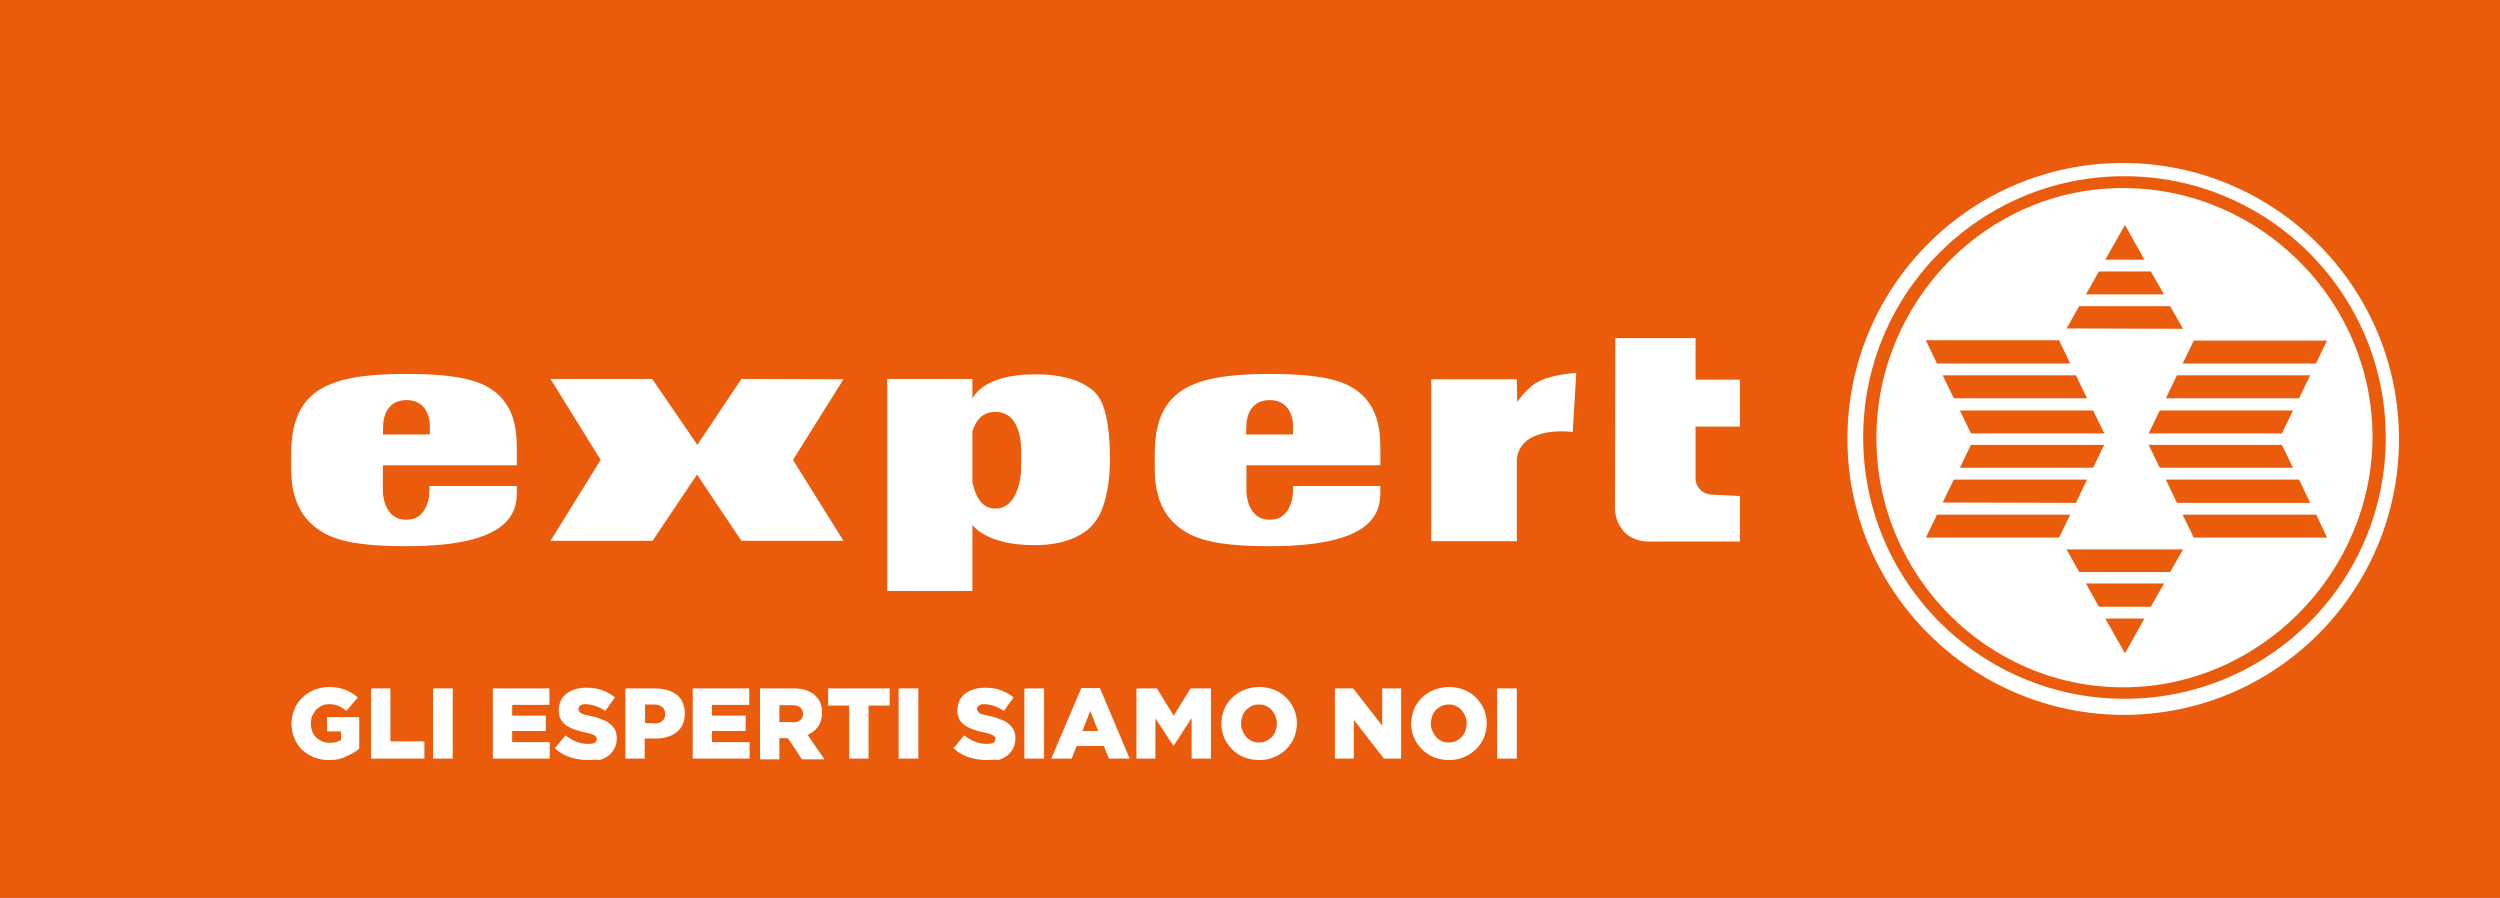
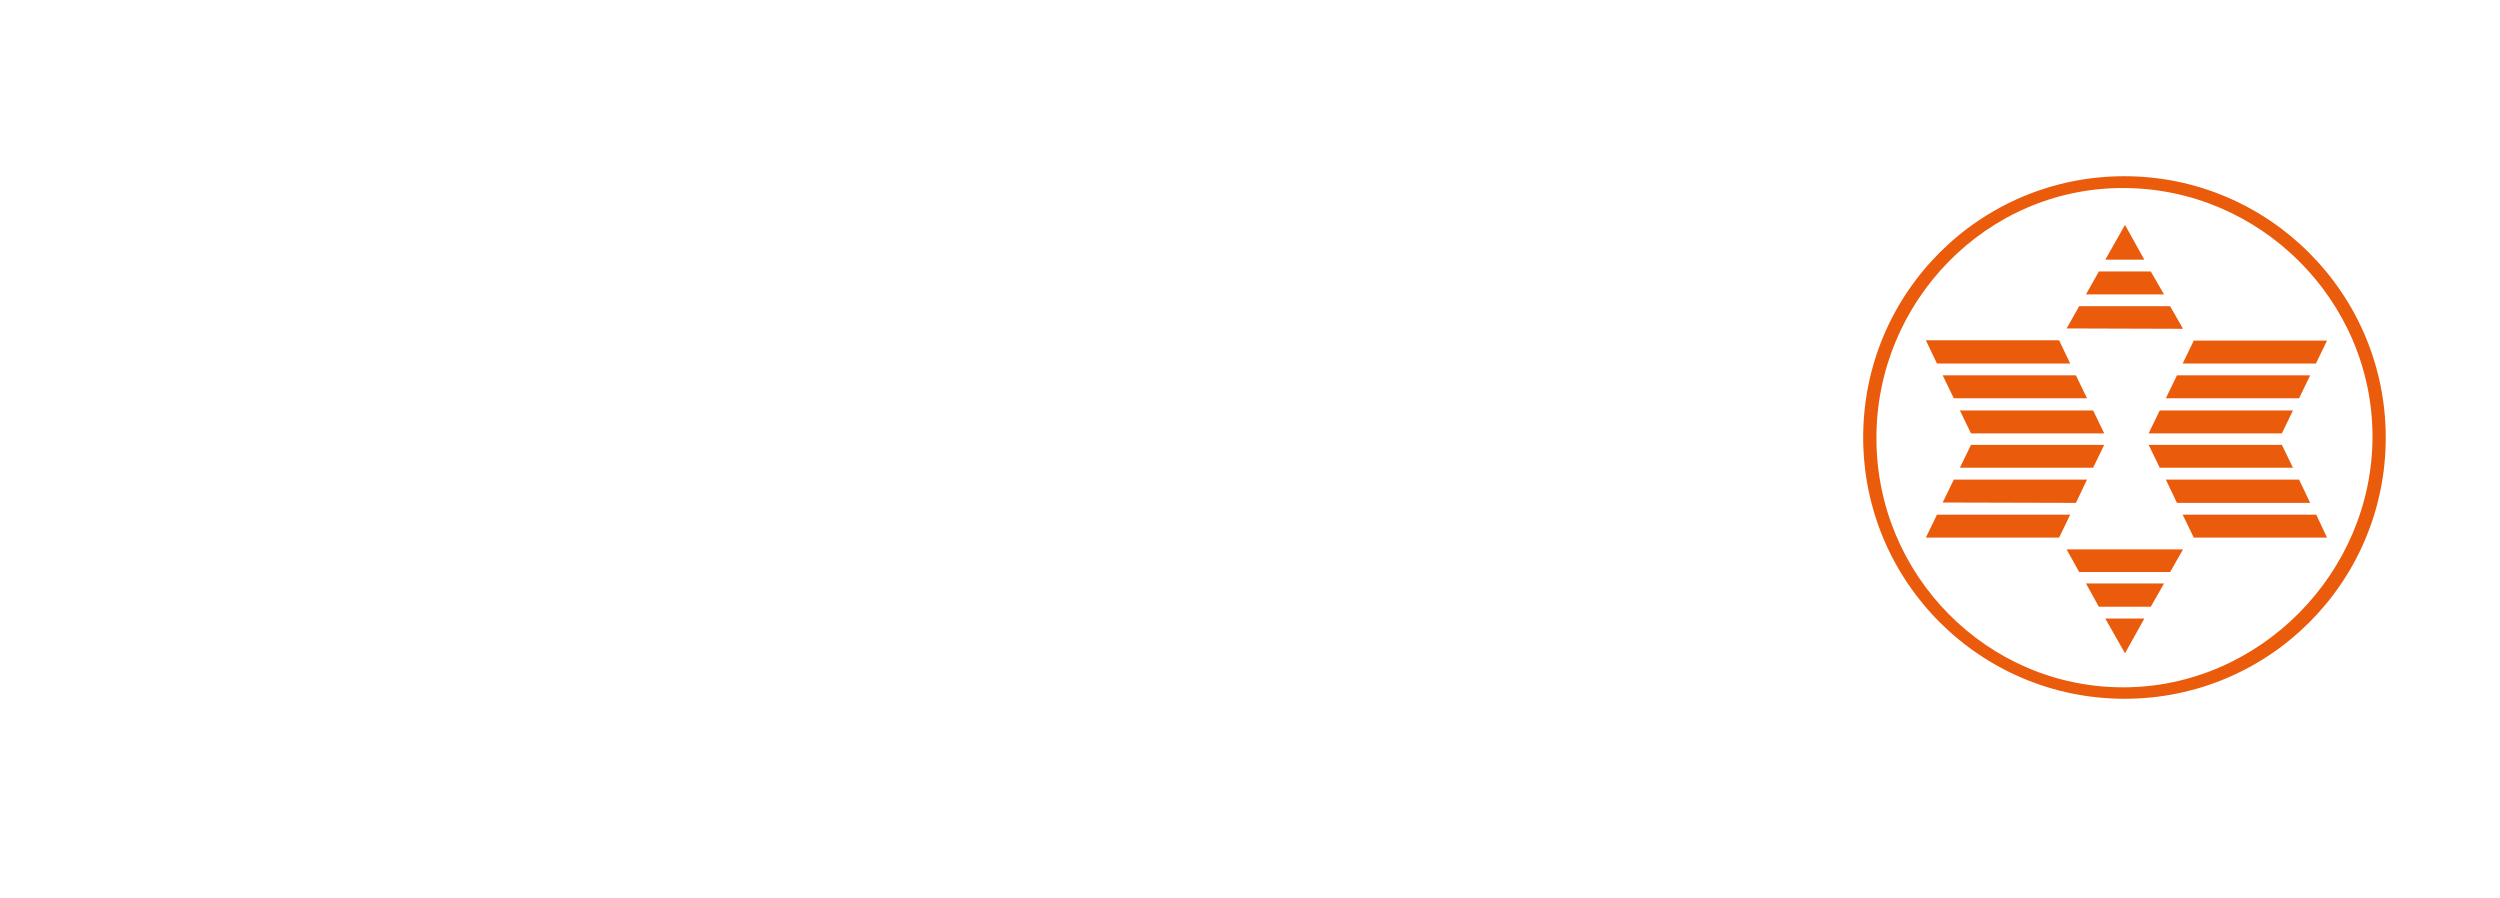
<svg xmlns="http://www.w3.org/2000/svg" version="1.1" x="0px" y="0px" viewBox="0 0 698 250.7" style="enable-background:new 0 0 698 250.7;" xml:space="preserve">
  <style type="text/css">
	.st0{fill-rule:evenodd;clip-rule:evenodd;fill:#EA5B0C;}
	.st1{fill-rule:evenodd;clip-rule:evenodd;fill:#FFFFFF;}
	.st2{fill:#FFFFFF;}
</style>
  <g id="Livello_5">
-     <rect x="-65.3" y="-170" class="st0" width="851.3" height="606.7" />
-   </g>
+     </g>
  <g id="Livello_1">
</g>
  <g id="Sfondo">
</g>
  <g id="Guide">
</g>
  <g id="Primo_piano">
    <g>
      <path class="st1" d="M515.8,122.5c0-42.5,34.4-77,76.9-77c42.5,0,77.1,34.6,77.1,77.1c0,42.5-34.4,77-76.9,77    C550.4,199.5,515.8,165,515.8,122.5z" />
      <g>
        <polygon class="st0" points="537.7,95 574.9,95 578,101.5 540.8,101.5    " />
        <polygon class="st0" points="542.4,104.8 579.6,104.8 582.7,111.2 545.5,111.2    " />
        <polygon class="st0" points="547.2,114.6 584.4,114.6 587.5,121 550.3,121    " />
      </g>
      <g>
        <polygon class="st0" points="649.7,95.1 646.6,101.5 609.4,101.5 612.5,95.1    " />
        <polygon class="st0" points="645,104.8 641.9,111.2 604.7,111.2 607.8,104.8    " />
        <polygon class="st0" points="640.2,114.6 637.1,121 599.9,121 603,114.6    " />
      </g>
      <g>
        <polygon class="st0" points="587.8,72.5 593.3,62.8 598.7,72.5    " />
        <polygon class="st0" points="605.9,85.5 609.5,91.8 577,91.7 580.5,85.5    " />
        <polygon class="st0" points="604.2,82.2 582.4,82.2 586,75.8 600.5,75.8    " />
      </g>
      <g>
        <polygon class="st0" points="537.7,150.1 540.8,143.7 578,143.7 574.9,150.1    " />
        <polygon class="st0" points="542.4,140.3 545.5,133.9 582.7,133.9 579.6,140.4    " />
        <polygon class="st0" points="547.2,130.6 550.3,124.2 587.5,124.2 584.4,130.6    " />
      </g>
      <g>
        <polygon class="st0" points="649.7,150.1 612.5,150.1 609.4,143.7 646.7,143.7    " />
        <polygon class="st0" points="645,140.4 607.8,140.4 604.7,133.9 641.9,133.9    " />
        <polygon class="st0" points="640.2,130.6 603,130.6 599.9,124.2 637.1,124.2    " />
      </g>
      <g>
        <polygon class="st0" points="587.8,172.7 598.7,172.7 593.3,182.4    " />
        <polygon class="st0" points="605.9,159.7 580.5,159.7 577,153.4 609.5,153.4    " />
        <polygon class="st0" points="604.2,162.9 600.5,169.4 586,169.4 582.4,162.9    " />
      </g>
      <path class="st0" d="M520.2,122.1c0-40.3,32.6-72.9,72.9-72.9c40.3,0,73,32.7,73,73c0,40.3-32.6,72.9-72.9,72.9    C552.9,195.1,520.2,162.5,520.2,122.1z M523.9,122.4c0,38.1,30.8,69.5,68.9,69.5c38.1,0,69.6-32,69.6-70    c0-38.1-31.5-69.4-69.6-69.4C554.6,52.4,523.8,84.3,523.9,122.4z" />
      <path class="st1" d="M451,94.4l22.4,0l0,11.6l12.4,0l0,13.1l-12.4,0l0,14.6c0,0-0.1,1.4,1.2,2.9c1.2,1.5,3.5,1.5,3.5,1.5l7.7,0.4    l0,12.7l-24.9,0c0,0-4.6,0.4-7.5-2.8c-2.9-3.2-2.5-7.2-2.5-7.2L451,94.4z" />
      <path class="st1" d="M106.9,121.3l13.1,0l0-2.8c0,0,0-6.8-6.5-6.8c-6.5,0-6.5,6.8-6.5,6.8L106.9,121.3z M106.9,129.9l0,7.3    c0,0,0,7.9,6.5,7.9c6.5,0.1,6.5-7.9,6.5-7.9l0-1.5l24.4,0l0,1.8c0,2.8-0.5,6.4-4.3,9.4c-4.1,3.2-11.8,5.6-26.6,5.6    c-11,0-18-1-22.8-3.6c-9.9-5.5-9.3-15.6-9.3-20.6c0-4.6-0.1-12.8,5.9-18c4.5-3.9,11.9-5.9,26.1-5.9c13.2,0,20.6,1.5,24.9,5    c7,5.5,6,14.4,6.1,19l0,1.5L106.9,129.9z" />
      <polygon class="st1" points="194.7,124.2 207,105.8 235.5,105.9 221.4,128.4 235.5,151 207,151 194.6,132.5 182.2,151 153.7,151     167.7,128.4 153.7,105.8 182.1,105.8   " />
      <path class="st1" d="M271.5,134.6c0.7,3.2,2.2,7.4,6.4,7.4c7,0,7.2-11,7.2-11l0-5.1c0,0,0.5-10.9-7.2-10.9c-3.9,0-5.6,2.8-6.4,5.5    L271.5,134.6z M271.5,146.5l0,18.5l-23.8,0l0-59.2l23.8,0l0,5.6c0,0,2.3-6.9,17.6-6.9c14.3,0,17.6,6.3,17.6,6.3s3.2,3.4,3.2,17.2    c0,13.7-4.4,18-4.4,18s-4,6.2-16.4,6.2C275.1,152.3,271.5,146.5,271.5,146.5z" />
      <path class="st1" d="M347.9,121.3l13.1,0l0-2.8c0,0,0-6.8-6.5-6.8c-6.5,0-6.5,6.8-6.5,6.8L347.9,121.3z M348,129.9l0,7.3    c0,0,0,7.9,6.5,7.9c6.5,0.1,6.5-7.9,6.5-7.9l0-1.5l24.4,0l0,1.8c0,2.8-0.5,6.4-4.3,9.4c-4.1,3.2-11.8,5.6-26.6,5.6    c-11,0-18-1-22.8-3.6c-9.9-5.5-9.3-15.6-9.3-20.6c0-4.6-0.1-12.8,5.9-18c4.5-3.9,11.9-5.9,26.1-5.9c13.2,0,20.6,1.5,24.9,5    c7,5.5,6,14.4,6.1,19l0,1.5L348,129.9z" />
      <path class="st1" d="M423.5,128.2l0,22.9l-23.9,0l0-45.2l23.9,0l0.1,6.4c0,0,2.7-4.3,6.4-6c3.8-1.8,10.1-2.2,10.1-2.2l-1,16.5    C439,120.6,424.6,118.6,423.5,128.2z" />
    </g>
    <g>
      <path class="st2" d="M92,212.2c-1.5,0-2.9-0.2-4.2-0.7c-1.3-0.5-2.4-1.2-3.4-2.1c-1-0.9-1.7-2-2.2-3.2c-0.5-1.2-0.8-2.6-0.8-4.1    V202c0-1.4,0.3-2.7,0.8-4s1.3-2.3,2.2-3.2c0.9-0.9,2-1.6,3.3-2.2c1.3-0.5,2.7-0.8,4.2-0.8c1.7,0,3.2,0.3,4.5,0.8    c1.3,0.5,2.4,1.2,3.5,2.1l-3.2,3.8c-0.7-0.6-1.4-1.1-2.2-1.4c-0.7-0.3-1.6-0.5-2.6-0.5c-0.7,0-1.4,0.1-2,0.4    c-0.6,0.3-1.1,0.7-1.6,1.1c-0.4,0.5-0.8,1.1-1.1,1.7c-0.3,0.7-0.4,1.4-0.4,2.1v0.1c0,0.8,0.1,1.5,0.4,2.2c0.3,0.7,0.6,1.2,1.1,1.7    s1,0.8,1.7,1.1c0.6,0.3,1.4,0.4,2.1,0.4c1.3,0,2.3-0.3,3.1-0.8v-2.4h-3.9v-4h9v8.8c-1,0.9-2.3,1.6-3.7,2.2    C95.4,211.9,93.8,212.2,92,212.2z" />
      <path class="st2" d="M103.6,192.2h5.4v14.8h9.5v4.8h-14.9V192.2z" />
      <path class="st2" d="M120.9,192.2h5.5v19.6h-5.5V192.2z" />
      <path class="st2" d="M137.7,192.2h15.7v4.6h-10.4v3h9.4v4.3h-9.4v3.1h10.5v4.6h-15.9V192.2z" />
-       <path class="st2" d="M164.1,212.2c-1.8,0-3.4-0.3-5-0.8c-1.6-0.5-3-1.4-4.2-2.5l3-3.6c2,1.6,4.1,2.4,6.4,2.4    c0.7,0,1.3-0.1,1.7-0.3c0.4-0.2,0.6-0.6,0.6-1v-0.1c0-0.2,0-0.4-0.1-0.5c-0.1-0.2-0.3-0.3-0.5-0.5c-0.3-0.1-0.6-0.3-1-0.4    c-0.4-0.1-1-0.3-1.6-0.4c-1-0.2-2-0.5-2.9-0.8c-0.9-0.3-1.7-0.7-2.3-1.1c-0.7-0.5-1.2-1-1.6-1.7c-0.4-0.7-0.6-1.5-0.6-2.5v-0.1    c0-0.9,0.2-1.8,0.5-2.5c0.3-0.8,0.8-1.4,1.5-2c0.7-0.6,1.5-1,2.4-1.3c0.9-0.3,2-0.5,3.2-0.5c1.7,0,3.2,0.2,4.5,0.7s2.5,1.1,3.6,2    l-2.7,3.8c-0.9-0.6-1.8-1.1-2.8-1.4c-0.9-0.3-1.9-0.5-2.7-0.5c-0.7,0-1.1,0.1-1.5,0.4c-0.3,0.2-0.5,0.5-0.5,0.9v0.1    c0,0.2,0.1,0.4,0.2,0.6c0.1,0.2,0.3,0.3,0.5,0.5s0.6,0.3,1,0.4c0.4,0.1,1,0.3,1.7,0.4c1.1,0.2,2.1,0.5,3,0.9    c0.9,0.3,1.7,0.7,2.3,1.2c0.6,0.5,1.1,1,1.5,1.7c0.3,0.7,0.5,1.4,0.5,2.4v0.1c0,1-0.2,1.9-0.6,2.7c-0.4,0.8-0.9,1.4-1.6,2    c-0.7,0.5-1.5,1-2.5,1.3C166.4,212,165.3,212.2,164.1,212.2z" />
      <path class="st2" d="M174.6,192.2h8.4c1.2,0,2.4,0.2,3.4,0.5c1,0.3,1.9,0.8,2.6,1.3c0.7,0.6,1.3,1.3,1.6,2.2    c0.4,0.9,0.6,1.8,0.6,2.9v0.1c0,1.2-0.2,2.2-0.6,3.1c-0.4,0.9-1,1.6-1.8,2.2c-0.7,0.6-1.6,1-2.7,1.3c-1,0.3-2.2,0.4-3.4,0.4h-2.7    v5.6h-5.4V192.2z M182.6,202c1,0,1.7-0.2,2.3-0.7c0.6-0.5,0.8-1.1,0.8-1.9v-0.1c0-0.8-0.3-1.5-0.8-1.9c-0.6-0.4-1.3-0.7-2.3-0.7    h-2.5v5.2H182.6z" />
      <path class="st2" d="M193.5,192.2h15.7v4.6h-10.4v3h9.4v4.3h-9.4v3.1h10.5v4.6h-15.9V192.2z" />
      <path class="st2" d="M212.2,192.2h9.3c1.5,0,2.8,0.2,3.8,0.6c1,0.4,1.9,0.9,2.5,1.6c1.2,1.1,1.7,2.6,1.7,4.6v0.1    c0,1.5-0.4,2.8-1.1,3.8c-0.7,1-1.7,1.7-2.9,2.3l4.7,6.8h-6.3l-3.9-5.9h-0.1h-2.3v5.9h-5.4V192.2z M221.2,201.7    c0.9,0,1.7-0.2,2.2-0.6s0.8-1,0.8-1.7v-0.1c0-0.8-0.3-1.4-0.8-1.8c-0.5-0.4-1.2-0.6-2.2-0.6h-3.6v4.7H221.2z" />
-       <path class="st2" d="M237.1,197h-5.9v-4.8h17.2v4.8h-5.9v14.8h-5.4V197z" />
+       <path class="st2" d="M237.1,197h-5.9v-4.8h17.2v4.8h-5.9v14.8h-5.4V197" />
      <path class="st2" d="M250.9,192.2h5.5v19.6h-5.5V192.2z" />
      <path class="st2" d="M275.4,212.2c-1.8,0-3.4-0.3-5-0.8c-1.6-0.5-3-1.4-4.2-2.5l3-3.6c2,1.6,4.1,2.4,6.4,2.4    c0.7,0,1.3-0.1,1.7-0.3c0.4-0.2,0.6-0.6,0.6-1v-0.1c0-0.2,0-0.4-0.1-0.5c-0.1-0.2-0.3-0.3-0.5-0.5c-0.3-0.1-0.6-0.3-1-0.4    c-0.4-0.1-1-0.3-1.6-0.4c-1-0.2-2-0.5-2.9-0.8c-0.9-0.3-1.7-0.7-2.3-1.1c-0.7-0.5-1.2-1-1.6-1.7c-0.4-0.7-0.6-1.5-0.6-2.5v-0.1    c0-0.9,0.2-1.8,0.5-2.5c0.3-0.8,0.8-1.4,1.5-2c0.7-0.6,1.5-1,2.4-1.3c0.9-0.3,2-0.5,3.2-0.5c1.7,0,3.2,0.2,4.5,0.7s2.5,1.1,3.6,2    l-2.7,3.8c-0.9-0.6-1.8-1.1-2.8-1.4c-0.9-0.3-1.9-0.5-2.7-0.5c-0.7,0-1.1,0.1-1.5,0.4c-0.3,0.2-0.5,0.5-0.5,0.9v0.1    c0,0.2,0.1,0.4,0.2,0.6c0.1,0.2,0.3,0.3,0.5,0.5s0.6,0.3,1,0.4c0.4,0.1,1,0.3,1.7,0.4c1.1,0.2,2.1,0.5,3,0.9    c0.9,0.3,1.7,0.7,2.3,1.2c0.6,0.5,1.1,1,1.5,1.7c0.3,0.7,0.5,1.4,0.5,2.4v0.1c0,1-0.2,1.9-0.6,2.7c-0.4,0.8-0.9,1.4-1.6,2    c-0.7,0.5-1.5,1-2.5,1.3C277.7,212,276.6,212.2,275.4,212.2z" />
      <path class="st2" d="M286,192.2h5.5v19.6H286V192.2z" />
      <path class="st2" d="M301.9,192.1h5.2l8.3,19.7h-5.8l-1.4-3.5h-7.6l-1.4,3.5h-5.7L301.9,192.1z M306.6,204.1l-2.2-5.6l-2.2,5.6    H306.6z" />
      <path class="st2" d="M317.3,192.2h5.7l4.7,7.6l4.7-7.6h5.7v19.6h-5.4v-11.3l-5,7.7h-0.1l-5-7.6v11.2h-5.3V192.2z" />
      <path class="st2" d="M351.5,212.2c-1.5,0-2.9-0.3-4.2-0.8c-1.3-0.5-2.4-1.3-3.3-2.2c-0.9-0.9-1.7-2-2.2-3.2    c-0.5-1.2-0.8-2.5-0.8-3.9V202c0-1.4,0.3-2.7,0.8-4c0.5-1.2,1.3-2.3,2.2-3.2c1-0.9,2.1-1.7,3.4-2.2c1.3-0.5,2.7-0.8,4.2-0.8    c1.5,0,2.9,0.3,4.2,0.8c1.3,0.5,2.4,1.3,3.3,2.2c0.9,0.9,1.7,2,2.2,3.2c0.5,1.2,0.8,2.5,0.8,3.9v0.1c0,1.4-0.3,2.7-0.8,4    c-0.5,1.2-1.3,2.3-2.2,3.2s-2.1,1.7-3.4,2.2C354.4,212,353,212.2,351.5,212.2z M351.5,207.3c0.7,0,1.4-0.1,2-0.4    c0.6-0.3,1.1-0.7,1.6-1.1c0.4-0.5,0.8-1,1-1.7s0.4-1.3,0.4-2V202c0-0.7-0.1-1.4-0.4-2c-0.2-0.6-0.6-1.2-1-1.7    c-0.4-0.5-1-0.9-1.6-1.2c-0.6-0.3-1.3-0.4-2-0.4c-0.7,0-1.4,0.1-2,0.4c-0.6,0.3-1.1,0.7-1.6,1.1c-0.4,0.5-0.8,1-1,1.7    c-0.2,0.6-0.4,1.3-0.4,2v0.1c0,0.7,0.1,1.4,0.4,2c0.2,0.6,0.6,1.2,1,1.7c0.4,0.5,1,0.9,1.6,1.2    C350.1,207.2,350.8,207.3,351.5,207.3z" />
      <path class="st2" d="M372.7,192.2h5.1l8.1,10.4v-10.4h5.3v19.6h-4.8l-8.4-10.8v10.8h-5.3V192.2z" />
      <path class="st2" d="M404.5,212.2c-1.5,0-2.9-0.3-4.2-0.8c-1.3-0.5-2.4-1.3-3.3-2.2c-0.9-0.9-1.7-2-2.2-3.2    c-0.5-1.2-0.8-2.5-0.8-3.9V202c0-1.4,0.3-2.7,0.8-4c0.5-1.2,1.3-2.3,2.2-3.2s2.1-1.7,3.4-2.2c1.3-0.5,2.7-0.8,4.2-0.8    s2.9,0.3,4.2,0.8c1.3,0.5,2.4,1.3,3.3,2.2c0.9,0.9,1.7,2,2.2,3.2c0.5,1.2,0.8,2.5,0.8,3.9v0.1c0,1.4-0.3,2.7-0.8,4    c-0.5,1.2-1.3,2.3-2.2,3.2c-1,0.9-2.1,1.7-3.4,2.2C407.4,212,406,212.2,404.5,212.2z M404.5,207.3c0.7,0,1.4-0.1,2-0.4    c0.6-0.3,1.1-0.7,1.6-1.1c0.4-0.5,0.8-1,1-1.7s0.4-1.3,0.4-2V202c0-0.7-0.1-1.4-0.4-2c-0.2-0.6-0.6-1.2-1-1.7    c-0.4-0.5-1-0.9-1.6-1.2c-0.6-0.3-1.3-0.4-2-0.4s-1.4,0.1-2,0.4c-0.6,0.3-1.1,0.7-1.6,1.1c-0.4,0.5-0.8,1-1,1.7    c-0.2,0.6-0.4,1.3-0.4,2v0.1c0,0.7,0.1,1.4,0.4,2s0.6,1.2,1,1.7c0.4,0.5,1,0.9,1.6,1.2C403.1,207.2,403.8,207.3,404.5,207.3z" />
      <path class="st2" d="M418,192.2h5.5v19.6H418V192.2z" />
    </g>
  </g>
</svg>